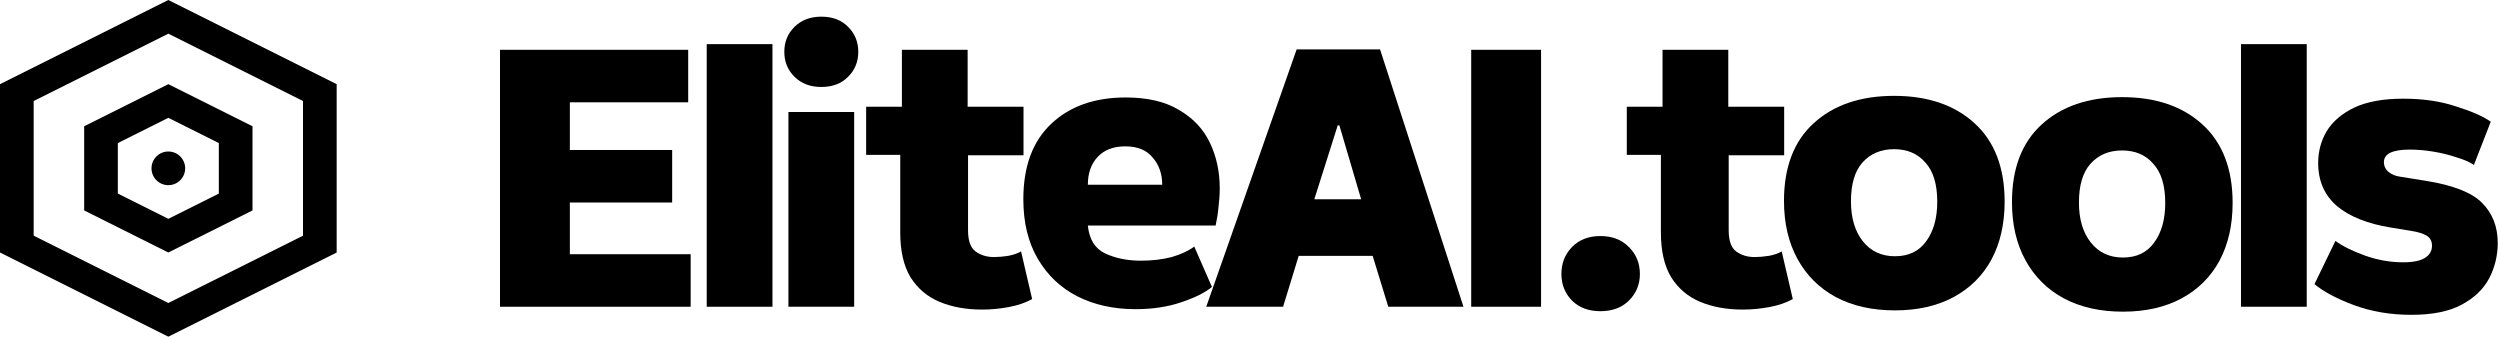
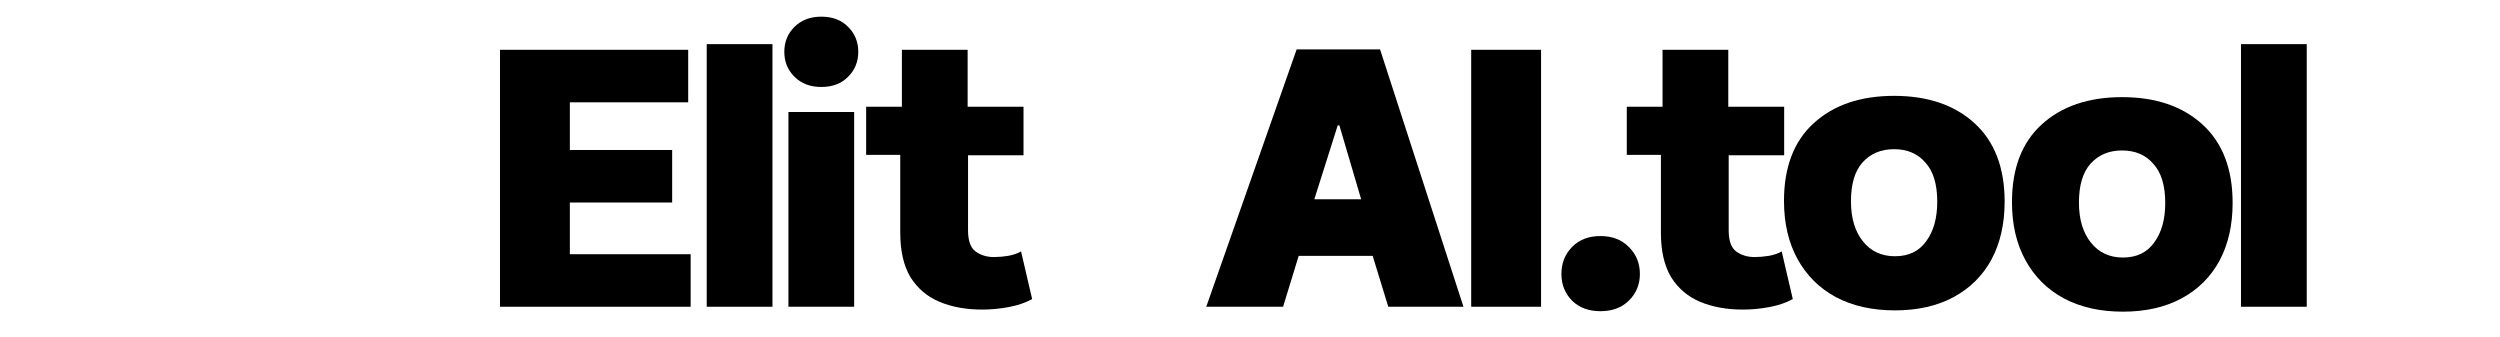
<svg xmlns="http://www.w3.org/2000/svg" width="750" height="101" viewBox="0 0 750 101" fill="none">
  <g clip-path="url(#clip0_2865_102)">
    <path fill-rule="evenodd" clip-rule="evenodd" d="M50.5 0L0 25.25V75.75L50.5 101L101 75.75V25.25L50.5 0ZM50.5 10.1L90.9 30.3V70.7L50.5 90.9L10.1 70.7V30.3L50.5 10.1Z" fill="black" />
-     <path fill-rule="evenodd" clip-rule="evenodd" d="M50.5 25.25L25.25 37.875V63.125L50.5 75.75L75.75 63.125V37.875L50.5 25.25ZM50.5 35.35L65.65 42.925V58.075L50.5 65.65L35.35 58.075V42.925L50.5 35.35Z" fill="black" />
+     <path fill-rule="evenodd" clip-rule="evenodd" d="M50.5 25.25L25.25 37.875V63.125L50.5 75.75L75.75 63.125L50.5 25.25ZM50.5 35.35L65.65 42.925V58.075L50.5 65.65L35.35 58.075V42.925L50.5 35.35Z" fill="black" />
    <path d="M50.5 55.55C53.289 55.55 55.55 53.289 55.55 50.5C55.55 47.711 53.289 45.45 50.5 45.45C47.711 45.45 45.45 47.711 45.45 50.5C45.45 53.289 47.711 55.55 50.5 55.55Z" fill="black" />
  </g>
-   <path d="M723.434 94.448C717.189 94.448 711.436 93.478 706.177 91.539C700.999 89.599 697.055 87.499 694.343 85.236L700.63 72.267C702.684 73.803 705.601 75.257 709.382 76.631C713.162 78.004 717.024 78.691 720.969 78.691C723.927 78.691 726.105 78.247 727.502 77.358C728.899 76.469 729.598 75.257 729.598 73.722C729.598 72.348 729.063 71.338 727.995 70.692C726.927 70.045 725.324 69.561 723.188 69.237L717.271 68.268C710.286 67.136 704.903 64.995 701.123 61.844C697.343 58.612 695.452 54.289 695.452 48.875C695.452 45.401 696.315 42.209 698.041 39.3C699.849 36.391 702.602 34.048 706.3 32.27C710.08 30.493 714.97 29.604 720.969 29.604C726.886 29.604 732.145 30.372 736.747 31.907C741.431 33.361 744.924 34.897 747.225 36.513L742.171 49.481C740.856 48.592 739.089 47.825 736.87 47.178C734.734 46.451 732.433 45.886 729.967 45.482C727.502 45.078 725.16 44.876 722.941 44.876C717.764 44.876 715.175 46.128 715.175 48.633C715.175 49.845 715.668 50.855 716.654 51.663C717.641 52.39 718.75 52.834 719.983 52.996L727.502 54.208C735.802 55.501 741.514 57.723 744.636 60.874C747.759 64.026 749.32 68.025 749.32 72.873C749.32 76.671 748.458 80.226 746.732 83.539C745.006 86.771 742.253 89.397 738.473 91.417C734.693 93.438 729.68 94.448 723.434 94.448Z" fill="black" />
  <path d="M672.297 92.024V13.242H692.02V92.024H672.297Z" fill="black" />
  <path d="M636.873 93.499C630.052 93.499 624.135 92.166 619.123 89.5C614.192 86.833 610.371 83.036 607.659 78.107C604.947 73.178 603.591 67.36 603.591 60.654C603.591 50.553 606.549 42.796 612.466 37.383C618.465 31.888 626.519 29.141 636.627 29.141C646.735 29.141 654.788 31.888 660.787 37.383C666.786 42.877 669.786 50.715 669.786 60.896C669.786 67.522 668.471 73.299 665.841 78.228C663.211 83.076 659.431 86.833 654.5 89.5C649.57 92.166 643.694 93.499 636.873 93.499ZM636.873 77.258C640.982 77.258 644.105 75.763 646.242 72.774C648.46 69.784 649.57 65.825 649.57 60.896C649.57 55.644 648.378 51.725 645.995 49.139C643.694 46.473 640.571 45.139 636.627 45.139C632.682 45.139 629.518 46.473 627.135 49.139C624.834 51.725 623.683 55.603 623.683 60.775C623.683 65.784 624.875 69.784 627.258 72.774C629.641 75.763 632.846 77.258 636.873 77.258Z" fill="black" />
  <path d="M568.478 93.114C561.657 93.114 555.74 91.781 550.728 89.115C545.797 86.448 541.976 82.651 539.264 77.722C536.552 72.793 535.196 66.975 535.196 60.269C535.196 50.168 538.154 42.411 544.071 36.998C550.07 31.503 558.124 28.756 568.232 28.756C578.34 28.756 586.393 31.503 592.392 36.998C598.391 42.492 601.391 50.33 601.391 60.511C601.391 67.137 600.076 72.914 597.446 77.843C594.816 82.691 591.036 86.448 586.105 89.115C581.175 91.781 575.299 93.114 568.478 93.114ZM568.478 76.873C572.587 76.873 575.71 75.378 577.846 72.389C580.065 69.399 581.175 65.44 581.175 60.511C581.175 55.259 579.983 51.34 577.6 48.754C575.299 46.088 572.176 44.755 568.232 44.755C564.287 44.755 561.123 46.088 558.74 48.754C556.439 51.34 555.288 55.218 555.288 60.39C555.288 65.399 556.48 69.399 558.863 72.389C561.246 75.378 564.451 76.873 568.478 76.873Z" fill="black" />
  <path d="M522.799 92.872C518.033 92.872 513.801 92.105 510.103 90.569C506.405 89.034 503.487 86.57 501.351 83.176C499.296 79.782 498.269 75.298 498.269 69.722V46.451H488.038V32.028H498.762V14.939H518.485V32.028H535.249V46.573H518.608V69.116C518.608 72.187 519.348 74.288 520.827 75.419C522.388 76.55 524.237 77.116 526.374 77.116C527.689 77.116 529.127 76.995 530.689 76.752C532.332 76.429 533.606 75.984 534.51 75.419L537.838 89.721C535.784 90.852 533.4 91.66 530.689 92.145C528.059 92.63 525.429 92.872 522.799 92.872Z" fill="black" />
  <path d="M480.133 93.357C476.599 93.357 473.764 92.306 471.627 90.206C469.49 88.024 468.422 85.358 468.422 82.206C468.422 78.974 469.49 76.267 471.627 74.086C473.764 71.904 476.599 70.813 480.133 70.813C483.666 70.813 486.501 71.904 488.638 74.086C490.857 76.267 491.966 78.974 491.966 82.206C491.966 85.358 490.857 88.024 488.638 90.206C486.501 92.306 483.666 93.357 480.133 93.357Z" fill="black" />
  <path d="M441.361 92.024V14.939H462.317V92.024H441.361Z" fill="black" />
  <path d="M361.875 92.024L388.993 14.818H414.017L439.04 92.024H416.482L411.798 76.752H389.61L384.926 92.024H361.875ZM394.294 59.784H408.347L401.813 37.604H401.32L394.294 59.784Z" fill="black" />
-   <path d="M340.653 92.751C334.079 92.751 328.244 91.458 323.149 88.872C318.136 86.287 314.192 82.529 311.315 77.6C308.439 72.672 307.001 66.733 307.001 59.784C307.001 50.007 309.754 42.492 315.26 37.24C320.848 31.907 328.326 29.241 337.695 29.241C344.269 29.241 349.611 30.493 353.72 32.998C357.911 35.422 360.992 38.694 362.965 42.815C364.937 46.936 365.923 51.502 365.923 56.511C365.923 58.289 365.8 60.147 365.553 62.087C365.389 63.945 365.101 65.803 364.69 67.662H326.354C326.765 71.783 328.491 74.57 331.531 76.025C334.654 77.479 338.229 78.207 342.256 78.207C345.625 78.207 348.707 77.843 351.501 77.116C354.295 76.308 356.555 75.257 358.28 73.964L363.581 86.085C361.526 87.781 358.445 89.317 354.336 90.69C350.309 92.064 345.748 92.751 340.653 92.751ZM326.354 55.42H348.666C348.666 52.188 347.72 49.481 345.83 47.3C344.022 45.037 341.269 43.906 337.571 43.906C334.038 43.906 331.285 44.957 329.312 47.057C327.34 49.158 326.354 51.946 326.354 55.42Z" fill="black" />
  <path d="M294.604 92.872C289.838 92.872 285.606 92.105 281.908 90.569C278.21 89.034 275.292 86.57 273.156 83.176C271.101 79.782 270.074 75.298 270.074 69.722V46.451H259.843V32.028H270.567V14.939H290.29V32.028H307.054V46.573H290.413V69.116C290.413 72.187 291.153 74.288 292.632 75.419C294.193 76.55 296.042 77.116 298.179 77.116C299.494 77.116 300.932 76.995 302.493 76.752C304.137 76.429 305.411 75.984 306.315 75.419L309.643 89.721C307.589 90.852 305.205 91.66 302.493 92.145C299.864 92.63 297.234 92.872 294.604 92.872Z" fill="black" />
  <path d="M236.527 92.024V33.604H256.249V92.024H236.527ZM246.388 26.089C243.101 26.089 240.43 25.079 238.376 23.059C236.321 21.039 235.294 18.534 235.294 15.545C235.294 12.555 236.321 10.05 238.376 8.03C240.43 6.01 243.101 5 246.388 5C249.757 5 252.428 6.01 254.4 8.03C256.455 10.05 257.482 12.555 257.482 15.545C257.482 18.534 256.455 21.039 254.4 23.059C252.428 25.079 249.757 26.089 246.388 26.089Z" fill="black" />
  <path d="M212.016 92.024V13.242H231.738V92.024H212.016Z" fill="black" />
  <path d="M150 92.024V14.939H206.457V30.695H170.956V44.997H201.649V60.753H170.956V76.267H207.196V92.024H150Z" fill="black" />
  <defs>
    <clipPath id="clip0_2865_102">
-       <rect width="101" height="101" fill="white" />
-     </clipPath>
+       </clipPath>
  </defs>
</svg>